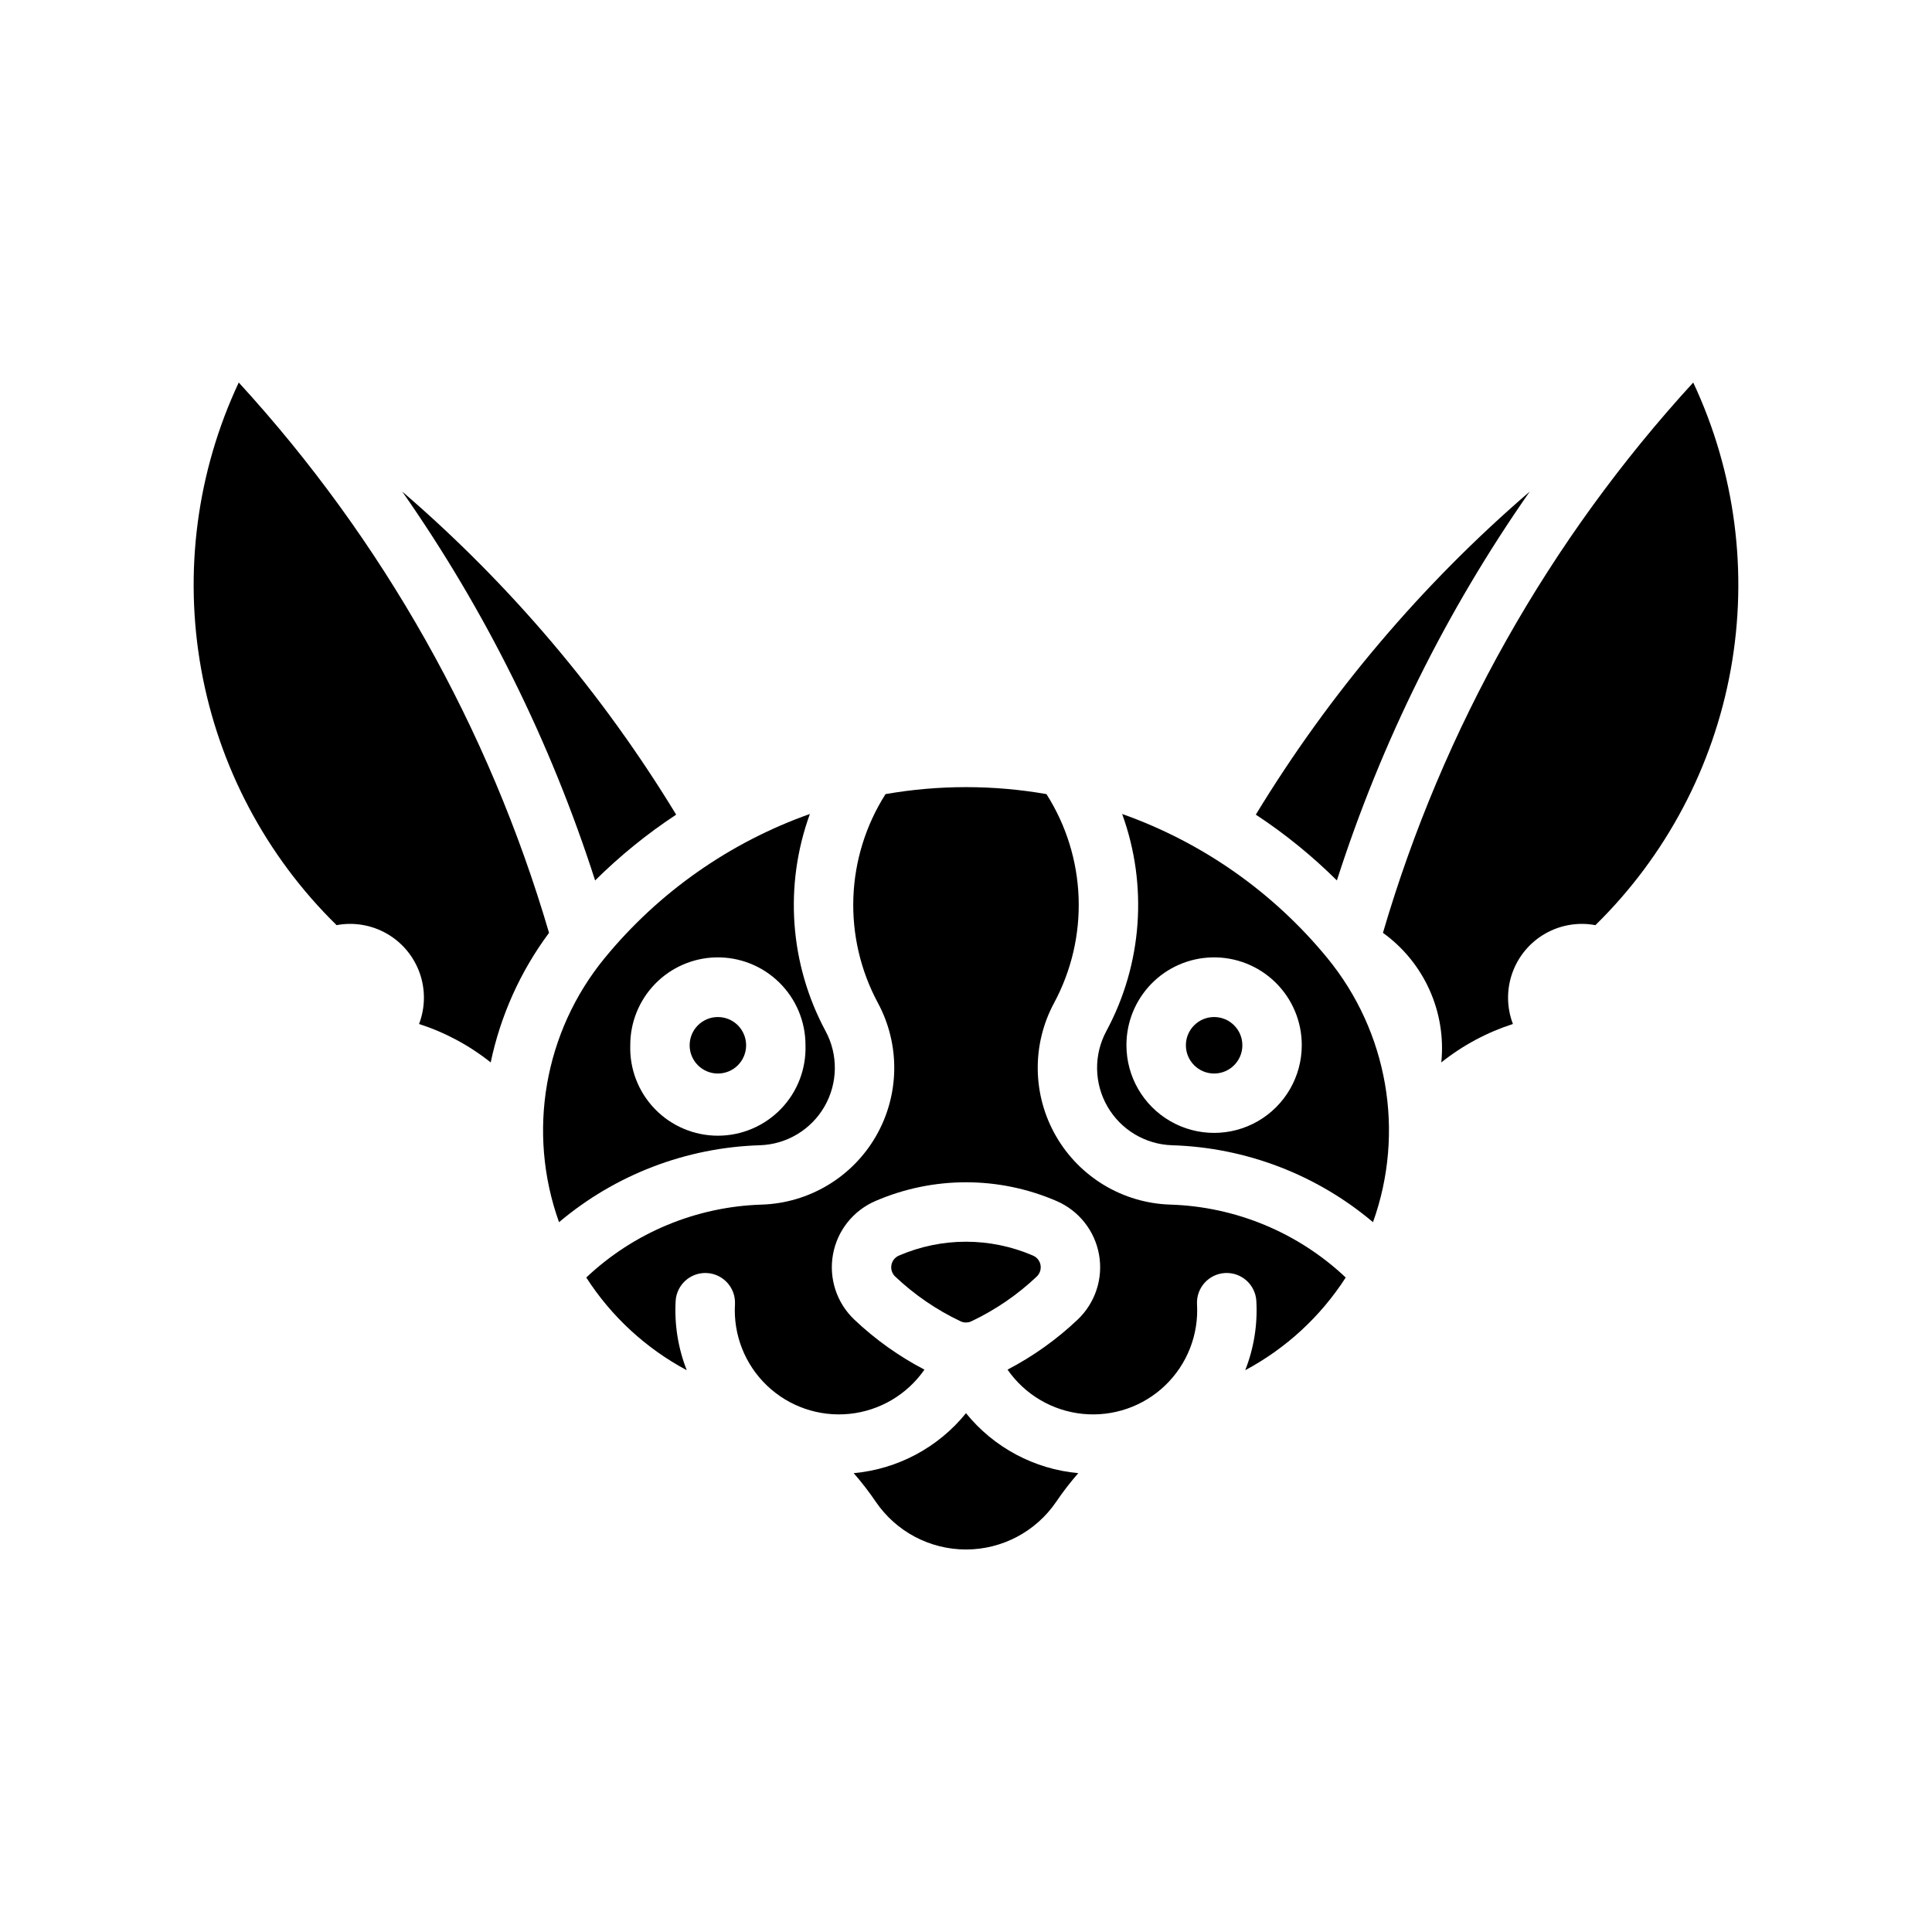
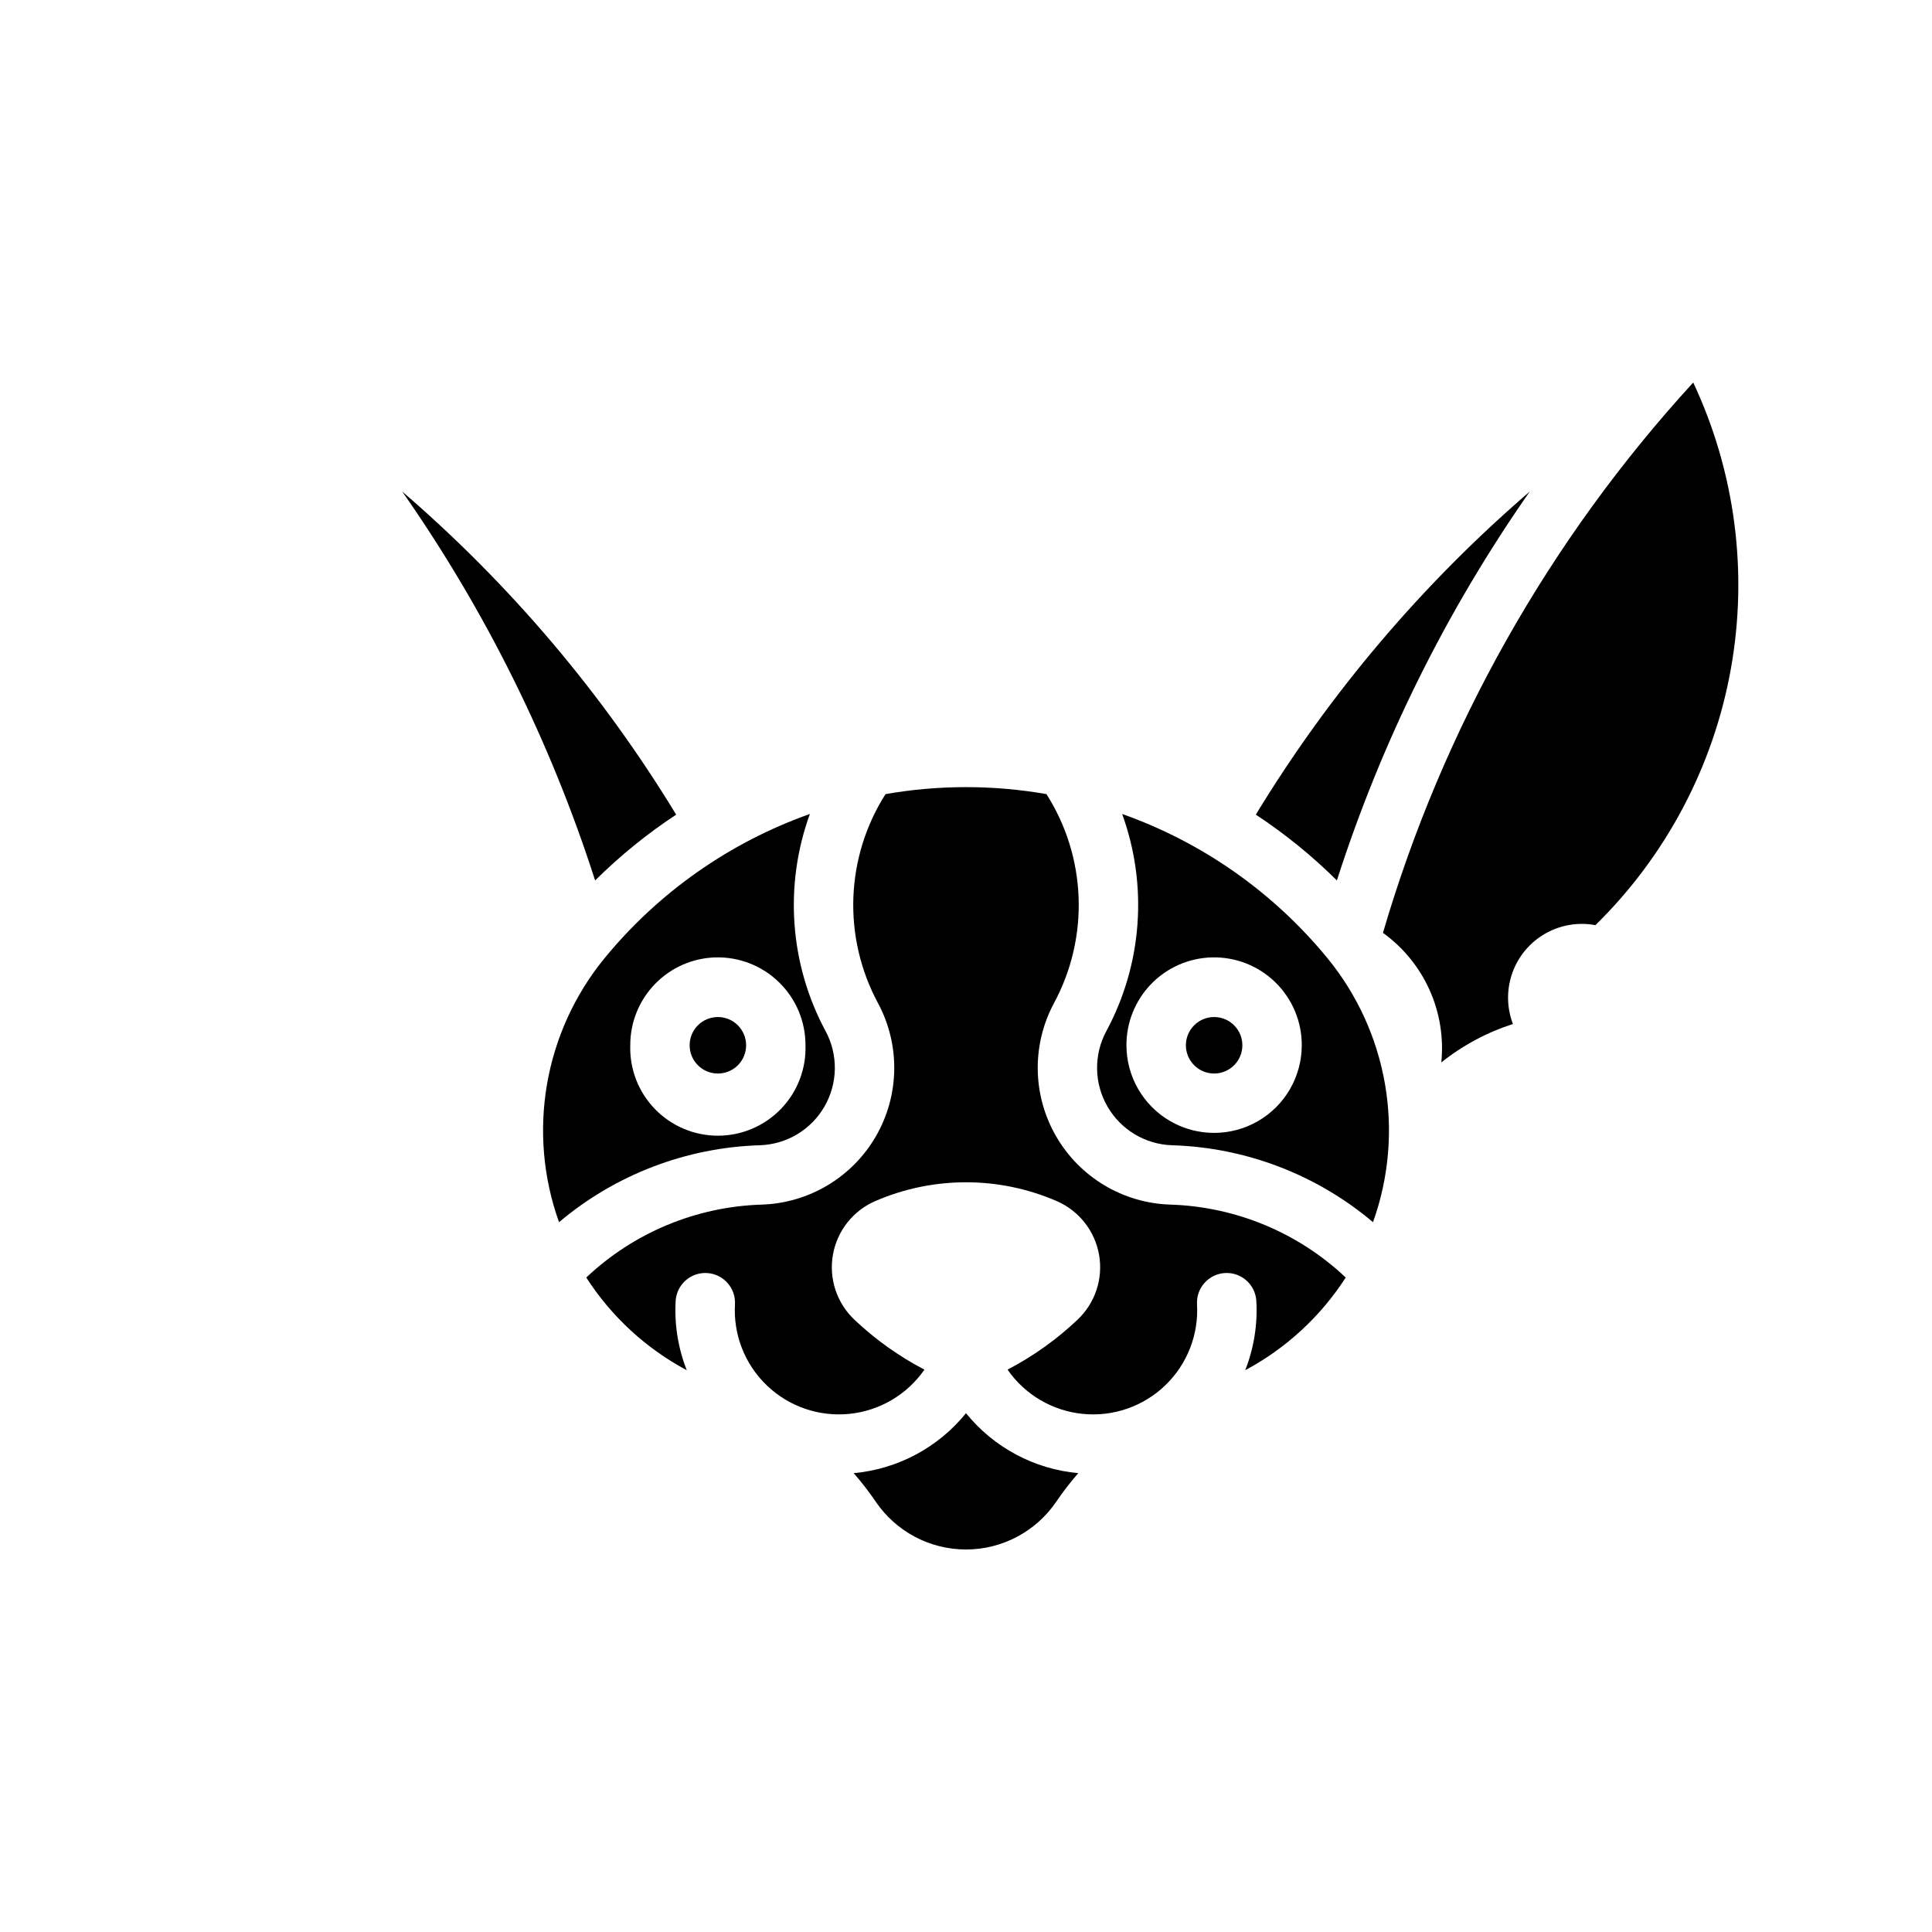
<svg xmlns="http://www.w3.org/2000/svg" fill="#000000" width="800px" height="800px" version="1.1" viewBox="144 144 512 512">
  <g>
    <path d="m441.38 359.71c6.871 18.898 5.352 39.828-4.184 57.535-3.375 6.262-3.269 13.824 0.285 19.988 3.551 6.164 10.039 10.051 17.152 10.27 19.535 0.598 38.293 7.781 53.227 20.387 8.555-23.848 3.953-50.434-12.117-70.02-14.309-17.434-33.105-30.625-54.363-38.16zm23.77 38.008c6.273-0.16 12.344 2.219 16.832 6.606 4.488 4.383 7.016 10.398 7 16.672 0 8.301-4.43 15.969-11.617 20.121-7.188 4.148-16.043 4.148-23.23 0-7.188-4.152-11.617-11.82-11.617-20.121-0.016-6.066 2.344-11.898 6.574-16.25 4.231-4.348 9.992-6.871 16.059-7.027z" />
    <path d="m358.63 359.71c-21.258 7.535-40.055 20.727-54.367 38.16-16.066 19.586-20.668 46.172-12.113 70.02 14.926-12.598 33.672-19.785 53.199-20.387 7.109-0.219 13.598-4.106 17.152-10.27 3.551-6.164 3.656-13.727 0.281-19.988-9.523-17.711-11.031-38.641-4.152-57.535zm-24.969 38.008c6.269-0.152 12.332 2.231 16.812 6.617 4.484 4.383 7.004 10.391 6.988 16.66 0.203 6.289-2.152 12.391-6.527 16.906-4.379 4.519-10.398 7.07-16.688 7.07-6.293 0-12.312-2.551-16.688-7.07-4.379-4.516-6.734-10.617-6.531-16.906-0.016-6.066 2.348-11.898 6.574-16.25 4.231-4.348 9.992-6.871 16.059-7.027z" />
-     <path d="m473.24 421.01c0-4.133-3.352-7.484-7.484-7.484-4.133 0-7.484 3.352-7.484 7.484 0 4.133 3.352 7.484 7.484 7.484 4.133 0 7.484-3.352 7.484-7.484z" />
+     <path d="m473.24 421.01c0-4.133-3.352-7.484-7.484-7.484-4.133 0-7.484 3.352-7.484 7.484 0 4.133 3.352 7.484 7.484 7.484 4.133 0 7.484-3.352 7.484-7.484" />
    <path d="m341.73 421.01c0-1.984-0.789-3.891-2.191-5.293s-3.309-2.191-5.293-2.191c-1.984 0-3.891 0.789-5.293 2.191-1.402 1.402-2.191 3.309-2.191 5.293 0 1.988 0.789 3.891 2.191 5.297 1.402 1.402 3.309 2.191 5.293 2.191 1.984 0 3.891-0.789 5.293-2.191 1.402-1.406 2.191-3.309 2.191-5.297z" />
    <path d="m326 507.12c-10.828-5.785-19.996-14.242-26.633-24.566 12.605-11.906 29.141-18.781 46.473-19.32 12.559-0.391 24.02-7.25 30.297-18.133 6.277-10.883 6.473-24.242 0.52-35.305-4.613-8.574-6.856-18.219-6.504-27.949 0.355-9.727 3.297-19.188 8.523-27.402 14.105-2.465 28.535-2.465 42.645 0 5.227 8.215 8.168 17.676 8.52 27.402 0.355 9.73-1.891 19.375-6.5 27.949-5.953 11.062-5.758 24.422 0.52 35.305 6.273 10.883 17.738 17.742 30.293 18.133 17.336 0.539 33.871 7.414 46.477 19.32-6.641 10.324-15.809 18.781-26.633 24.566 2.305-5.856 3.309-12.141 2.941-18.422-0.289-4.312-4-7.582-8.316-7.332-4.316 0.254-7.617 3.938-7.402 8.258 0.477 8.062-2.609 15.93-8.434 21.523-5.828 5.594-13.816 8.352-21.852 7.547-8.039-0.805-15.32-5.09-19.926-11.727 6.777-3.535 13.031-7.992 18.578-13.254 4.66-4.418 6.793-10.883 5.672-17.207-1.121-6.324-5.34-11.664-11.234-14.211-15.332-6.637-32.723-6.637-48.055 0-5.894 2.547-10.117 7.887-11.234 14.211-1.121 6.324 1.008 12.789 5.668 17.207 5.551 5.262 11.801 9.719 18.582 13.254-4.606 6.637-11.887 10.922-19.926 11.727-8.035 0.805-16.023-1.953-21.852-7.547s-8.91-13.461-8.434-21.523c0.215-4.316-3.09-8-7.402-8.254-4.312-0.25-8.023 3.019-8.316 7.328-0.367 6.281 0.633 12.566 2.941 18.422z" />
    <path d="m544.94 415.37c-1.66-4.348-1.715-9.148-0.156-13.535 1.562-4.383 4.637-8.07 8.672-10.391 4.035-2.32 8.766-3.125 13.344-2.269 18.691-18.328 31.227-42.012 35.871-67.773 4.644-25.762 1.168-52.332-9.949-76.031-38.195 41.691-66.324 91.582-82.227 145.84 10.918 7.863 16.812 20.953 15.465 34.34 5.66-4.512 12.094-7.961 18.98-10.184z" />
    <path d="m549.41 274.26c-28.539 24.559-53.039 53.453-72.605 85.625 7.723 5.086 14.918 10.93 21.484 17.441 11.789-36.719 29.023-71.461 51.121-103.07z" />
    <path d="m400 518.51c7.363 9.098 18.098 14.828 29.754 15.891-2.098 2.398-4.047 4.926-5.836 7.562-5.383 7.922-14.34 12.668-23.922 12.668-9.578 0-18.535-4.746-23.918-12.668-1.793-2.637-3.742-5.164-5.84-7.562 11.66-1.062 22.391-6.793 29.758-15.891z" />
    <path d="m250.59 274.26c22.098 31.605 39.328 66.348 51.121 103.07 6.562-6.512 13.762-12.355 21.48-17.441-19.562-32.172-44.062-61.066-72.602-85.625z" />
-     <path d="m289.5 391.21c-15.902-54.262-44.031-104.15-82.227-145.84-11.117 23.699-14.594 50.27-9.949 76.031 4.644 25.762 17.18 49.445 35.875 67.773 4.574-0.855 9.305-0.051 13.34 2.269 4.035 2.32 7.109 6.008 8.672 10.391 1.562 4.387 1.504 9.188-0.156 13.535 6.891 2.223 13.32 5.672 18.984 10.184 2.609-12.43 7.883-24.148 15.461-34.34z" />
-     <path d="m398.55 494.15c0.914 0.434 1.973 0.434 2.887 0 6.359-3.012 12.203-7.016 17.312-11.855 0.824-0.781 1.199-1.922 1-3.039-0.195-1.117-0.941-2.059-1.98-2.508-11.344-4.906-24.211-4.906-35.555 0-1.039 0.449-1.785 1.391-1.98 2.508-0.199 1.117 0.176 2.258 1 3.039 5.109 4.84 10.953 8.844 17.312 11.855z" />
  </g>
</svg>